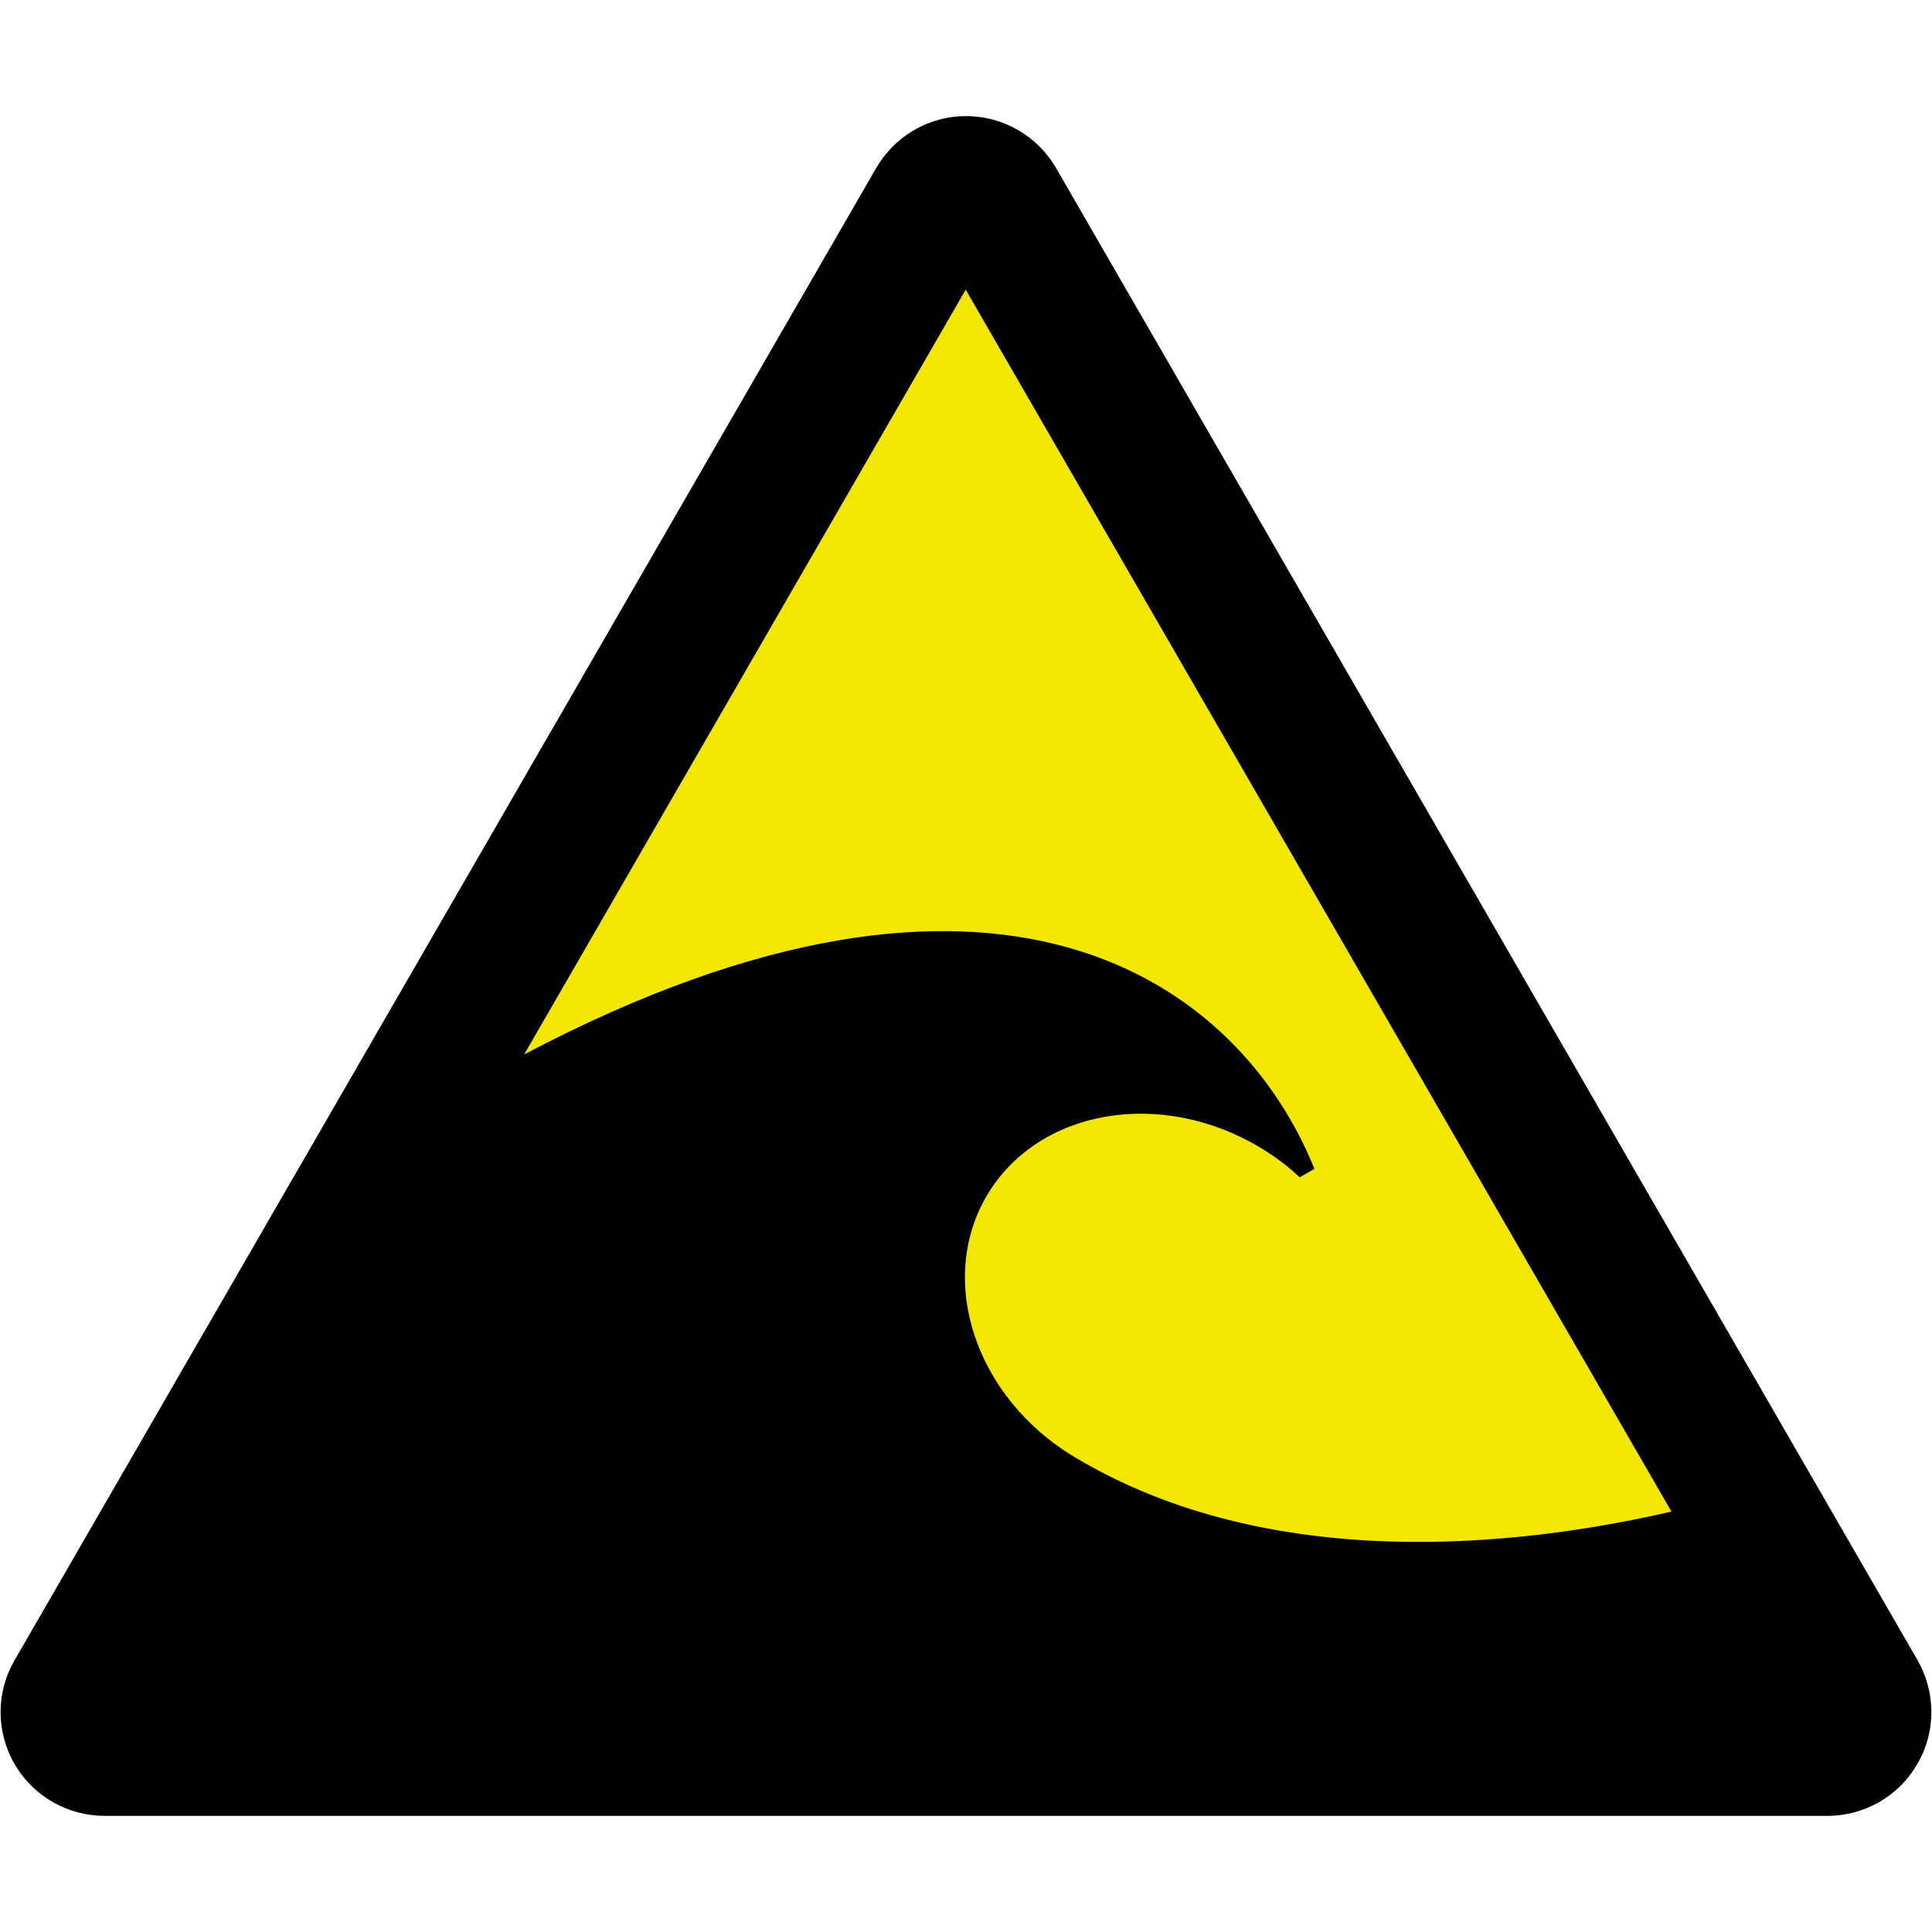
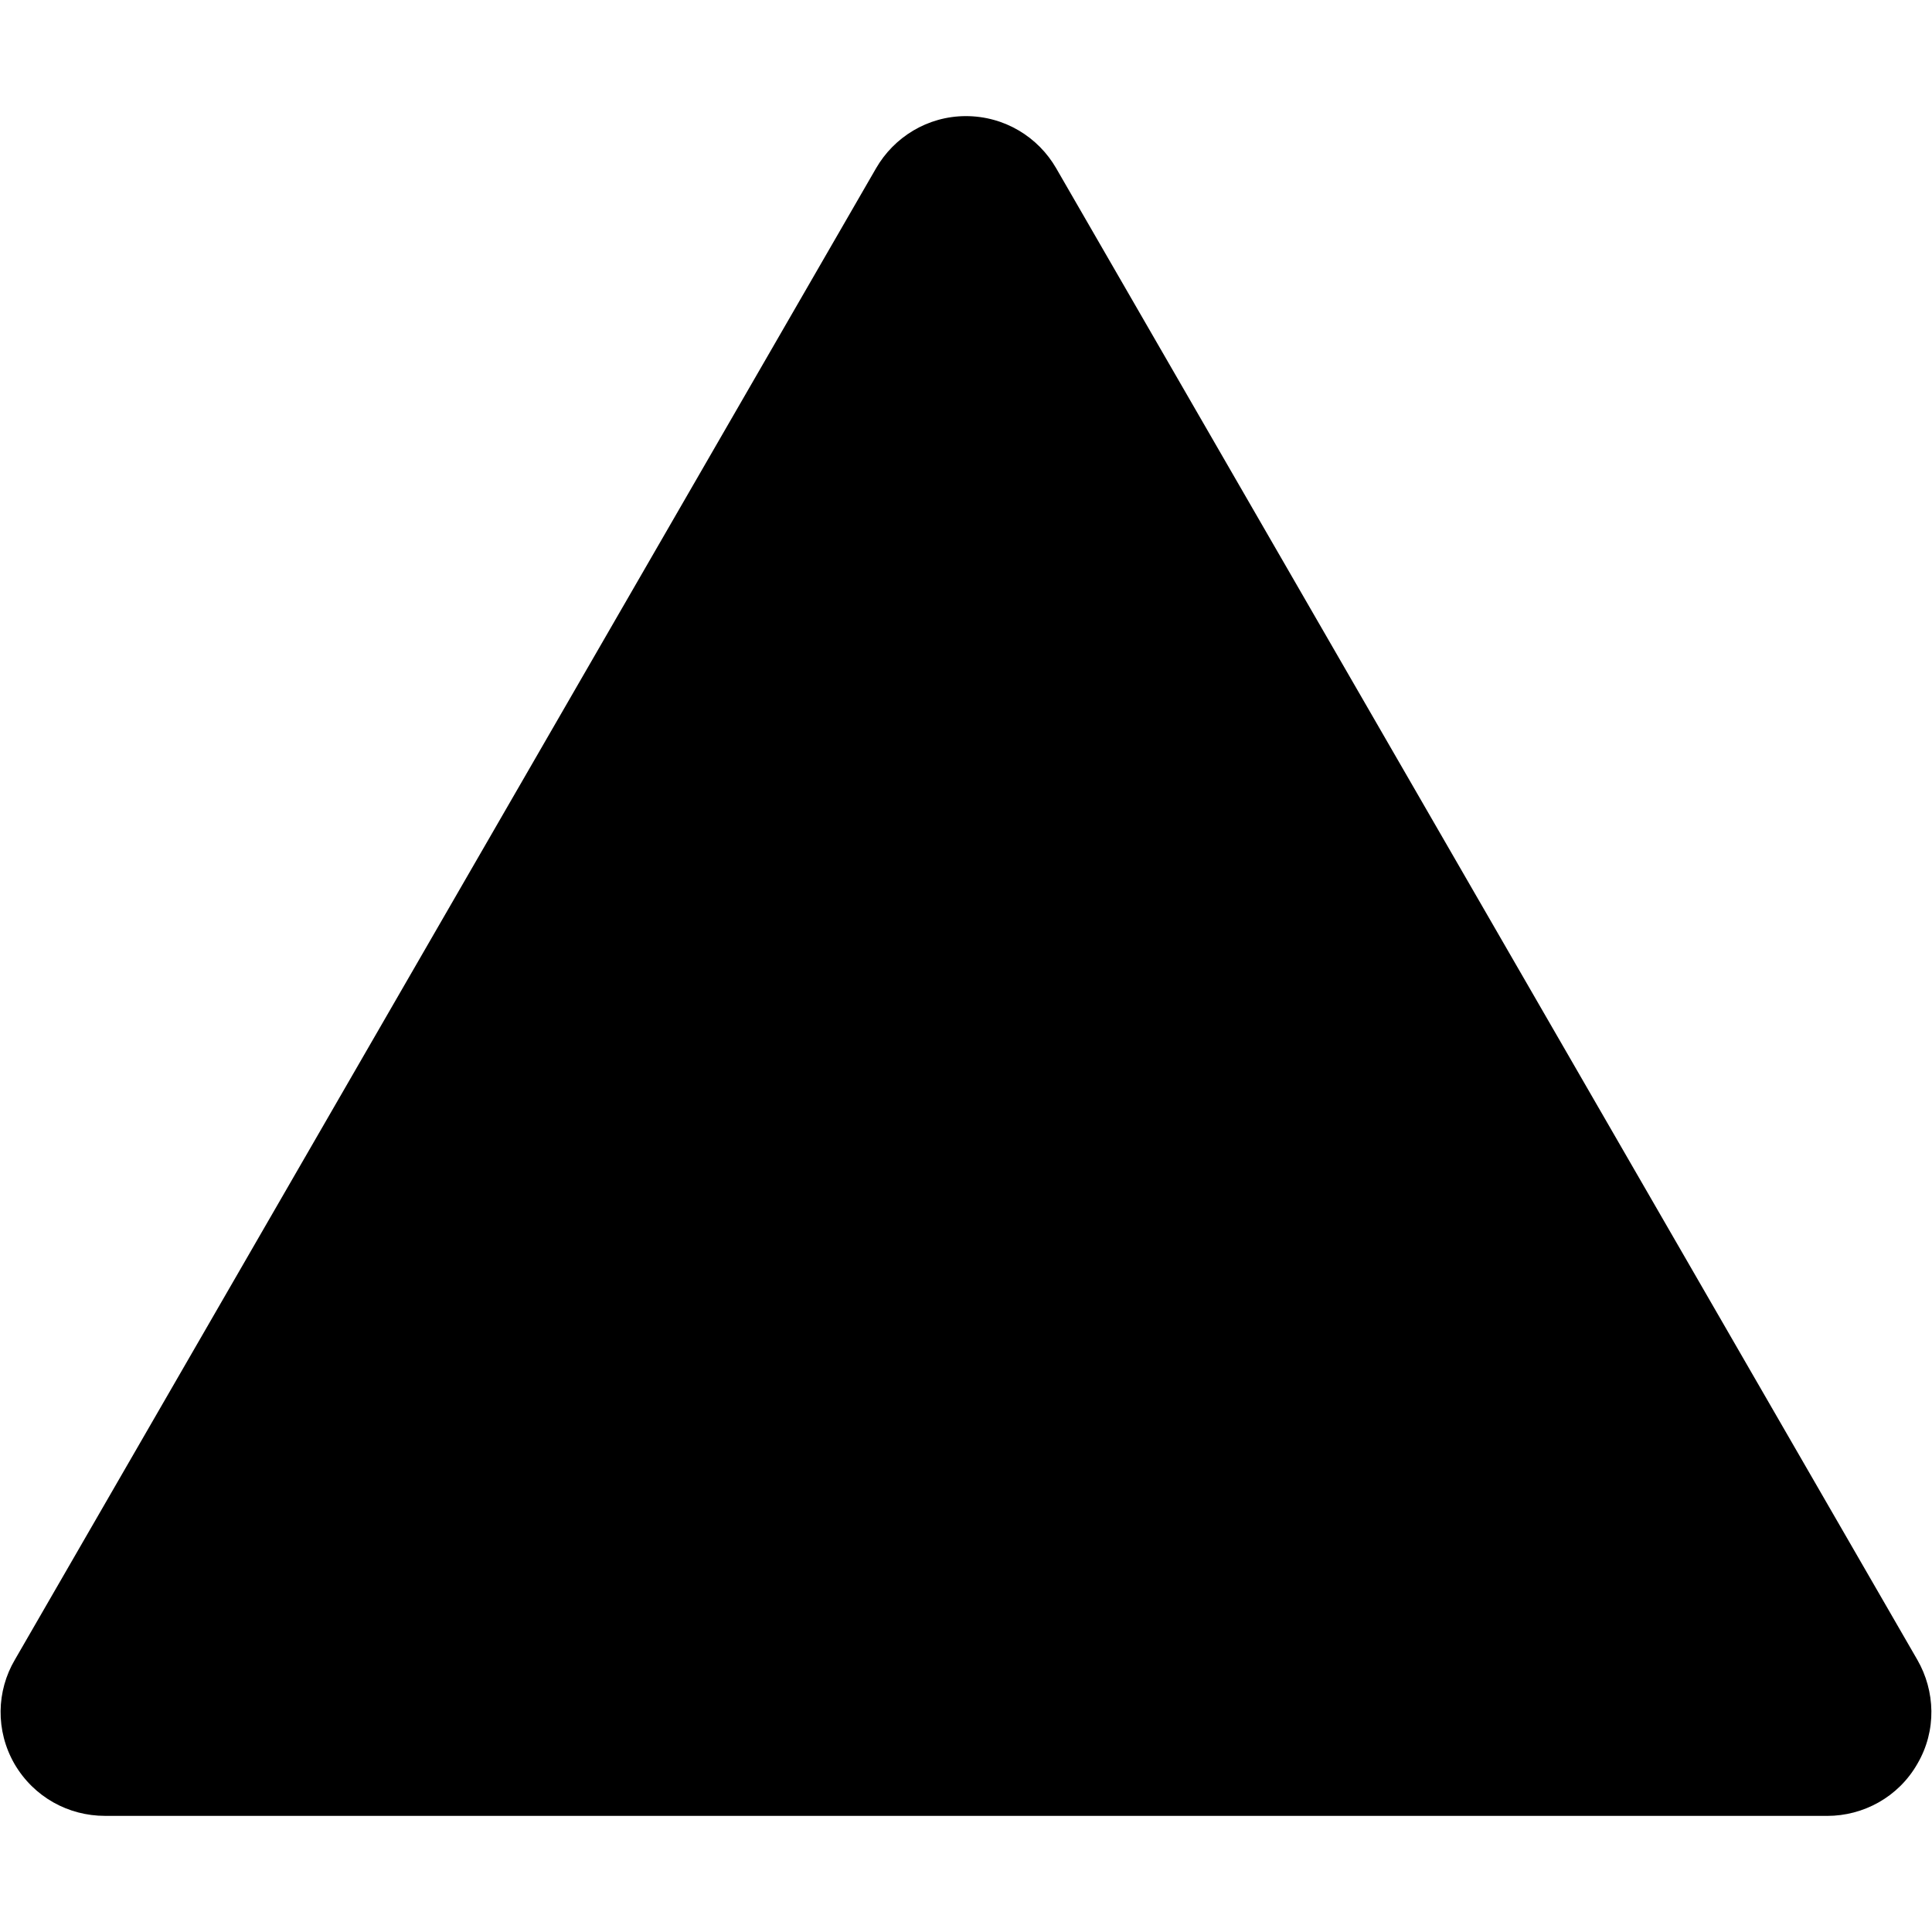
<svg xmlns="http://www.w3.org/2000/svg" width="800px" height="800px" viewBox="0 0 60.601 60.601" version="1.1">
  <title>津波注意（津波危険地帯）; Warning Tsunami hazard zone</title>
  <defs />
  <path d="m 57.316,56.959 c 1.125,0 2.225,-0.583 2.825,-1.631 0.613,-1.046 0.562,-2.289 0,-3.265 L 33.129,5.277 c -0.562,-0.974 -1.613,-1.635 -2.837,-1.635 -1.2,0.003 -2.25,0.661 -2.812,1.635 L 0.466,52.062 c -0.575,0.976 -0.613,2.219 -0.013,3.265 0.612,1.049 1.7,1.631 2.837,1.631 l 54.025,0" style="fill:#000000;fill-opacity:1;fill-rule:nonzero;stroke:none" />
-   <path d="m 30.291,9.085 -13.85,23.99 c 14.912,-7.857 22.438,-2.249 24.788,3.589 l -0.463,0.266 c -0.362,-0.347 -0.775,-0.656 -1.238,-0.935 -3.112,-1.864 -6.938,-1.21 -8.55,1.466 -1.613,2.685 -0.388,6.374 2.725,8.241 6.138,3.686 13.975,2.81 18.725,1.711 L 30.291,9.085" style="fill:#f2e700;fill-opacity:1;fill-rule:evenodd;stroke:none" />
</svg>